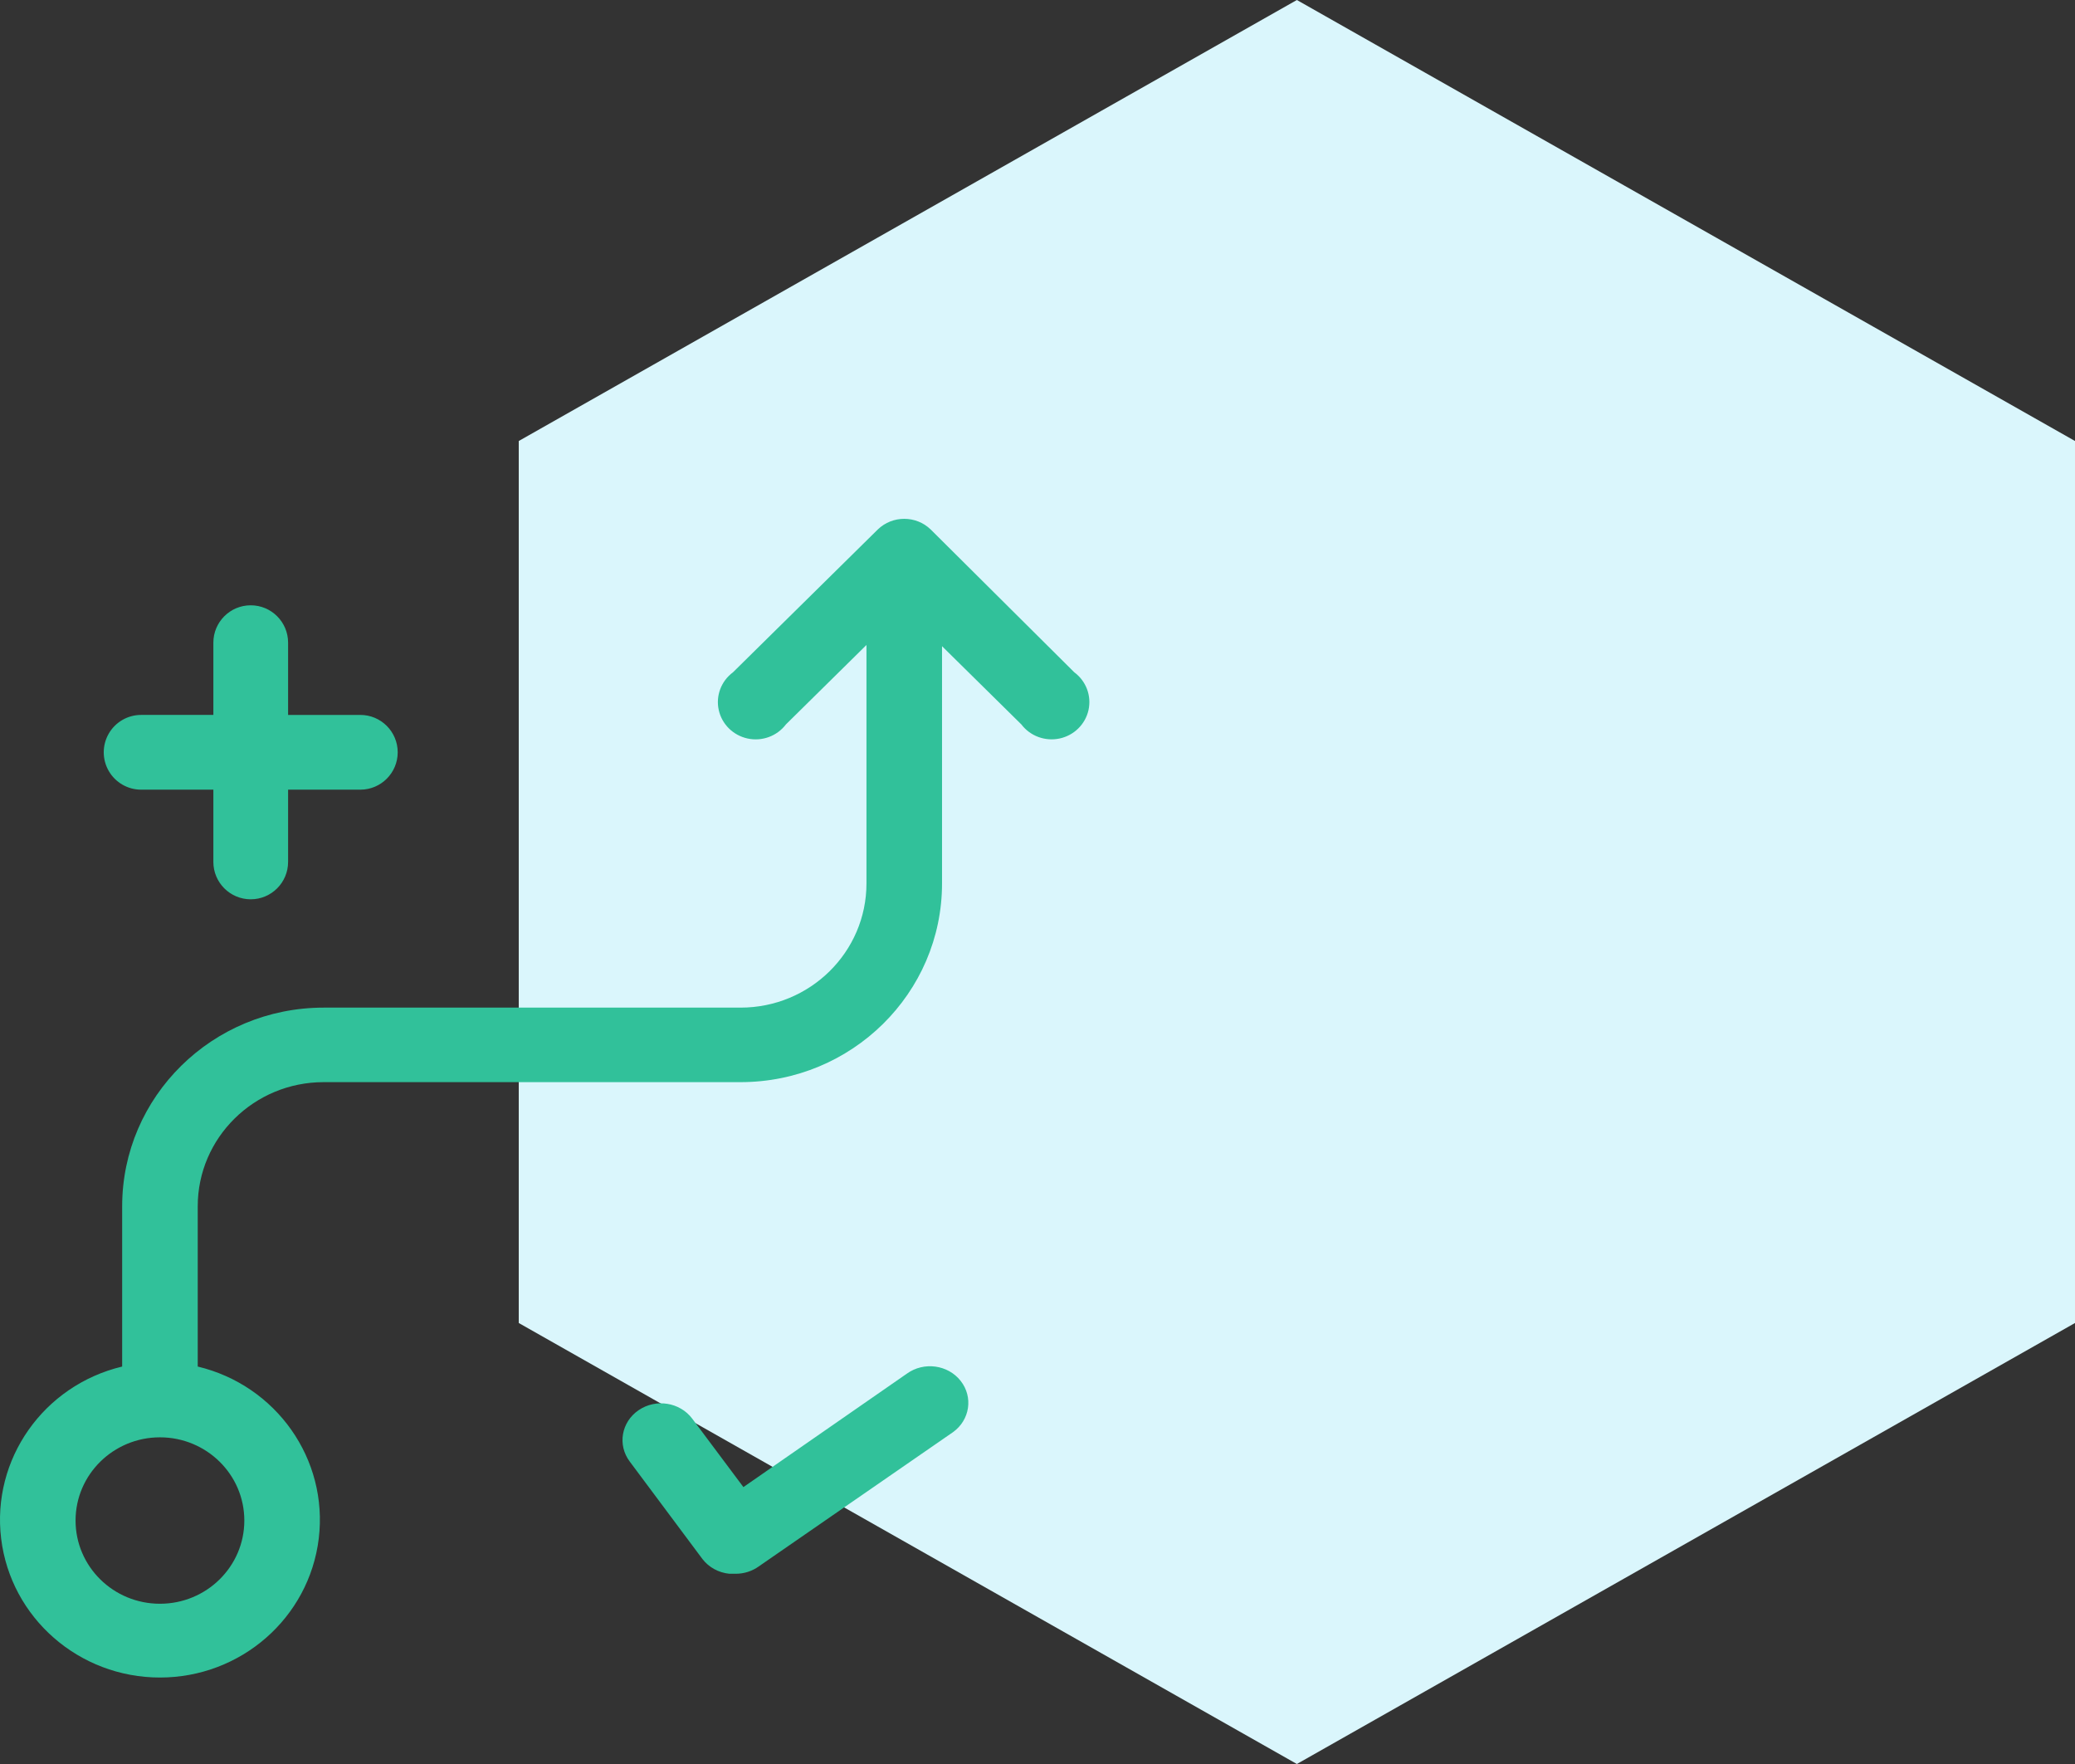
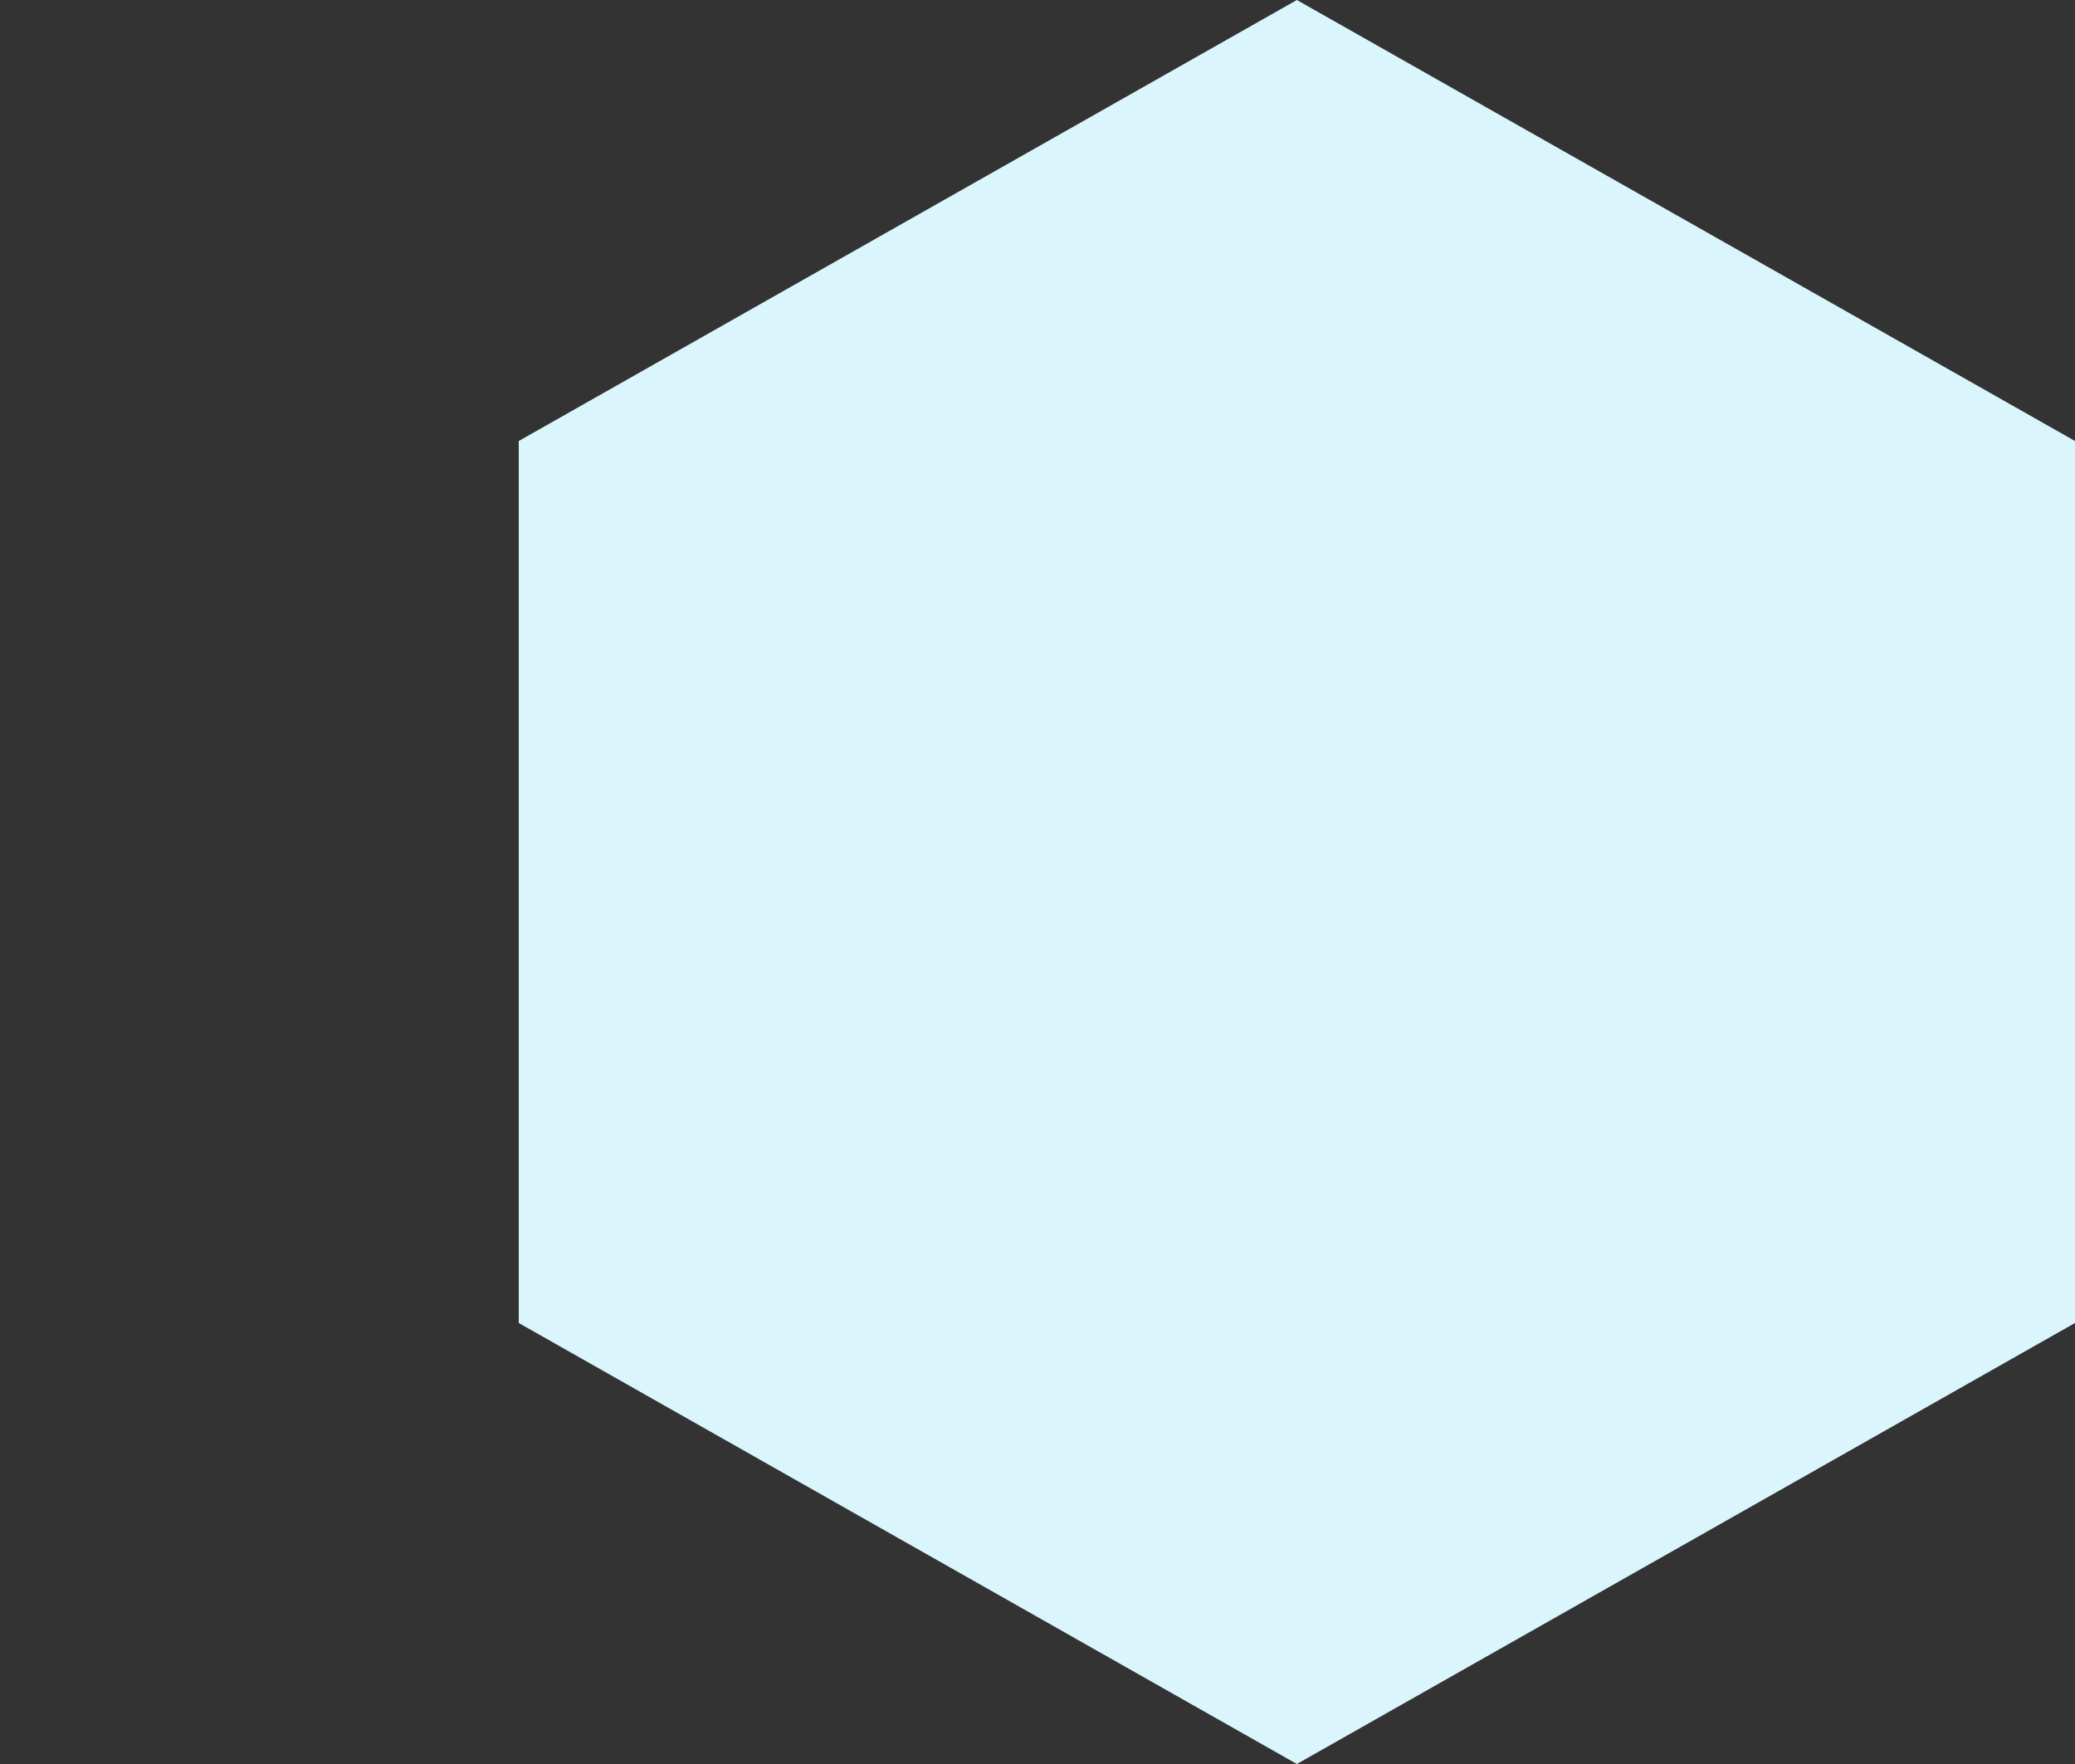
<svg xmlns="http://www.w3.org/2000/svg" width="120" height="102" viewBox="0 0 120 102">
  <rect x="0" y="0" width="120" height="102" fill="#333333" stroke="none" />
  <g fill="none" fill-rule="evenodd">
    <g>
      <g>
        <path fill="#DAF6FC" d="M75 0L120 25.5 120 76.5 75 102 30 76.5 30 25.5z" transform="translate(-950 -3671) translate(950 3671)" />
        <g fill="#31C19A" fill-rule="nonzero">
-           <path d="M53.823.616c-.85-.821-2.21-.821-3.059 0L42.39 8.874c-.684.506-1.006 1.359-.824 2.182.182.824.834 1.467 1.67 1.647.835.18 1.7-.138 2.213-.813l4.66-4.596v13.788c0 3.967-3.26 7.182-7.282 7.182H18.718c-6.435 0-11.653 5.144-11.653 11.49v9.264C2.515 50.108-.49 54.38.066 58.965.623 63.549 4.567 67 9.25 67c4.683 0 8.627-3.45 9.184-8.035.557-4.585-2.448-8.857-6.999-9.947v-9.264c0-3.966 3.261-7.181 7.283-7.181h24.108c6.435 0 11.653-5.145 11.653-11.49V7.365l4.588 4.524c.513.675 1.378.992 2.213.813.835-.18 1.488-.823 1.67-1.647.182-.823-.14-1.676-.824-2.182L53.823.616zM14.13 57.922c0 2.658-2.185 4.812-4.88 4.812s-4.88-2.154-4.88-4.812c0-2.657 2.185-4.811 4.88-4.811s4.88 2.154 4.88 4.811zM42.18 61h.369c.48 0 .946-.149 1.33-.424l11.234-7.764c.98-.702 1.178-2.03.443-2.965-.734-.935-2.124-1.125-3.104-.423l-9.46 6.564-2.956-3.953c-.714-.955-2.104-1.176-3.104-.494-1 .683-1.232 2.01-.517 2.965l4.212 5.647c.37.478.933.785 1.552.847zM14.5 5c-1.193 0-2.161.968-2.161 2.161v4.178H8.161c-.772 0-1.485.412-1.871 1.08-.387.67-.387 1.493 0 2.162.386.668 1.099 1.08 1.871 1.08h4.178v4.178c0 1.193.968 2.161 2.161 2.161s2.161-.968 2.161-2.161v-4.178h4.178c1.193 0 2.161-.968 2.161-2.161s-.968-2.161-2.161-2.161h-4.178V7.161C16.661 5.968 15.693 5 14.5 5z" transform="translate(-950 -3671) translate(950 3671) translate(0 30)" />
-         </g>
+           </g>
      </g>
    </g>
  </g>
</svg>